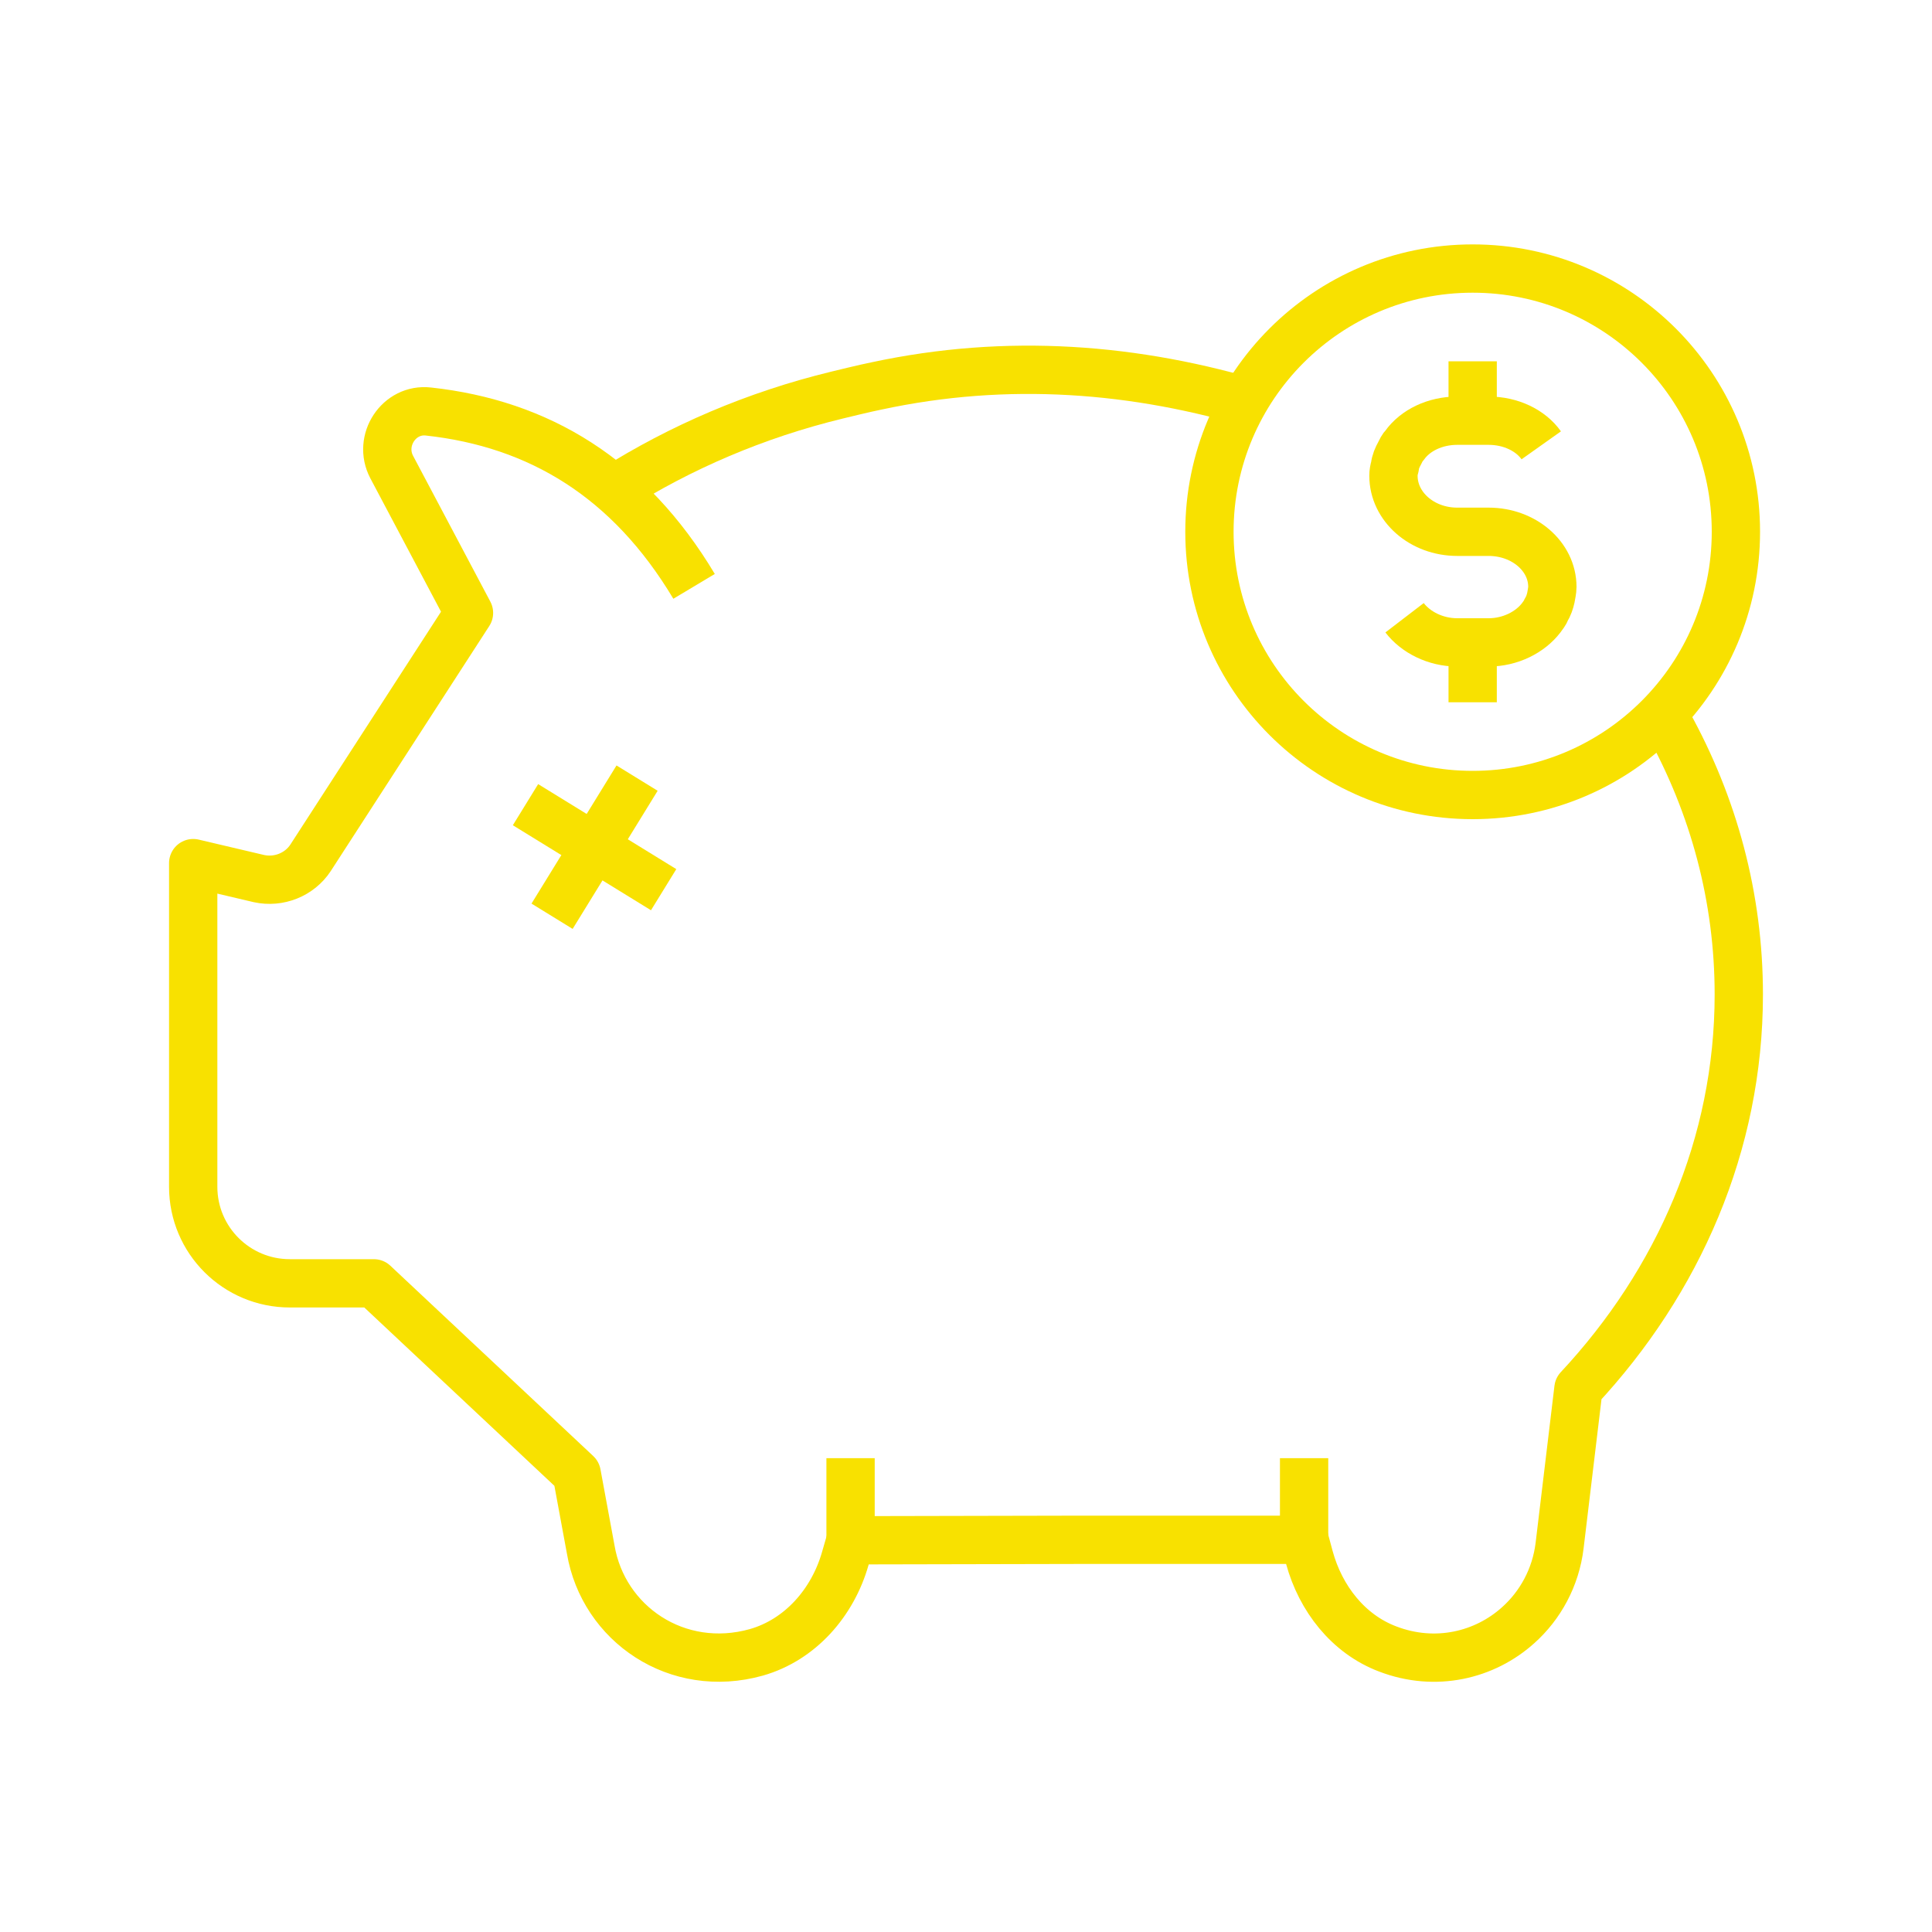
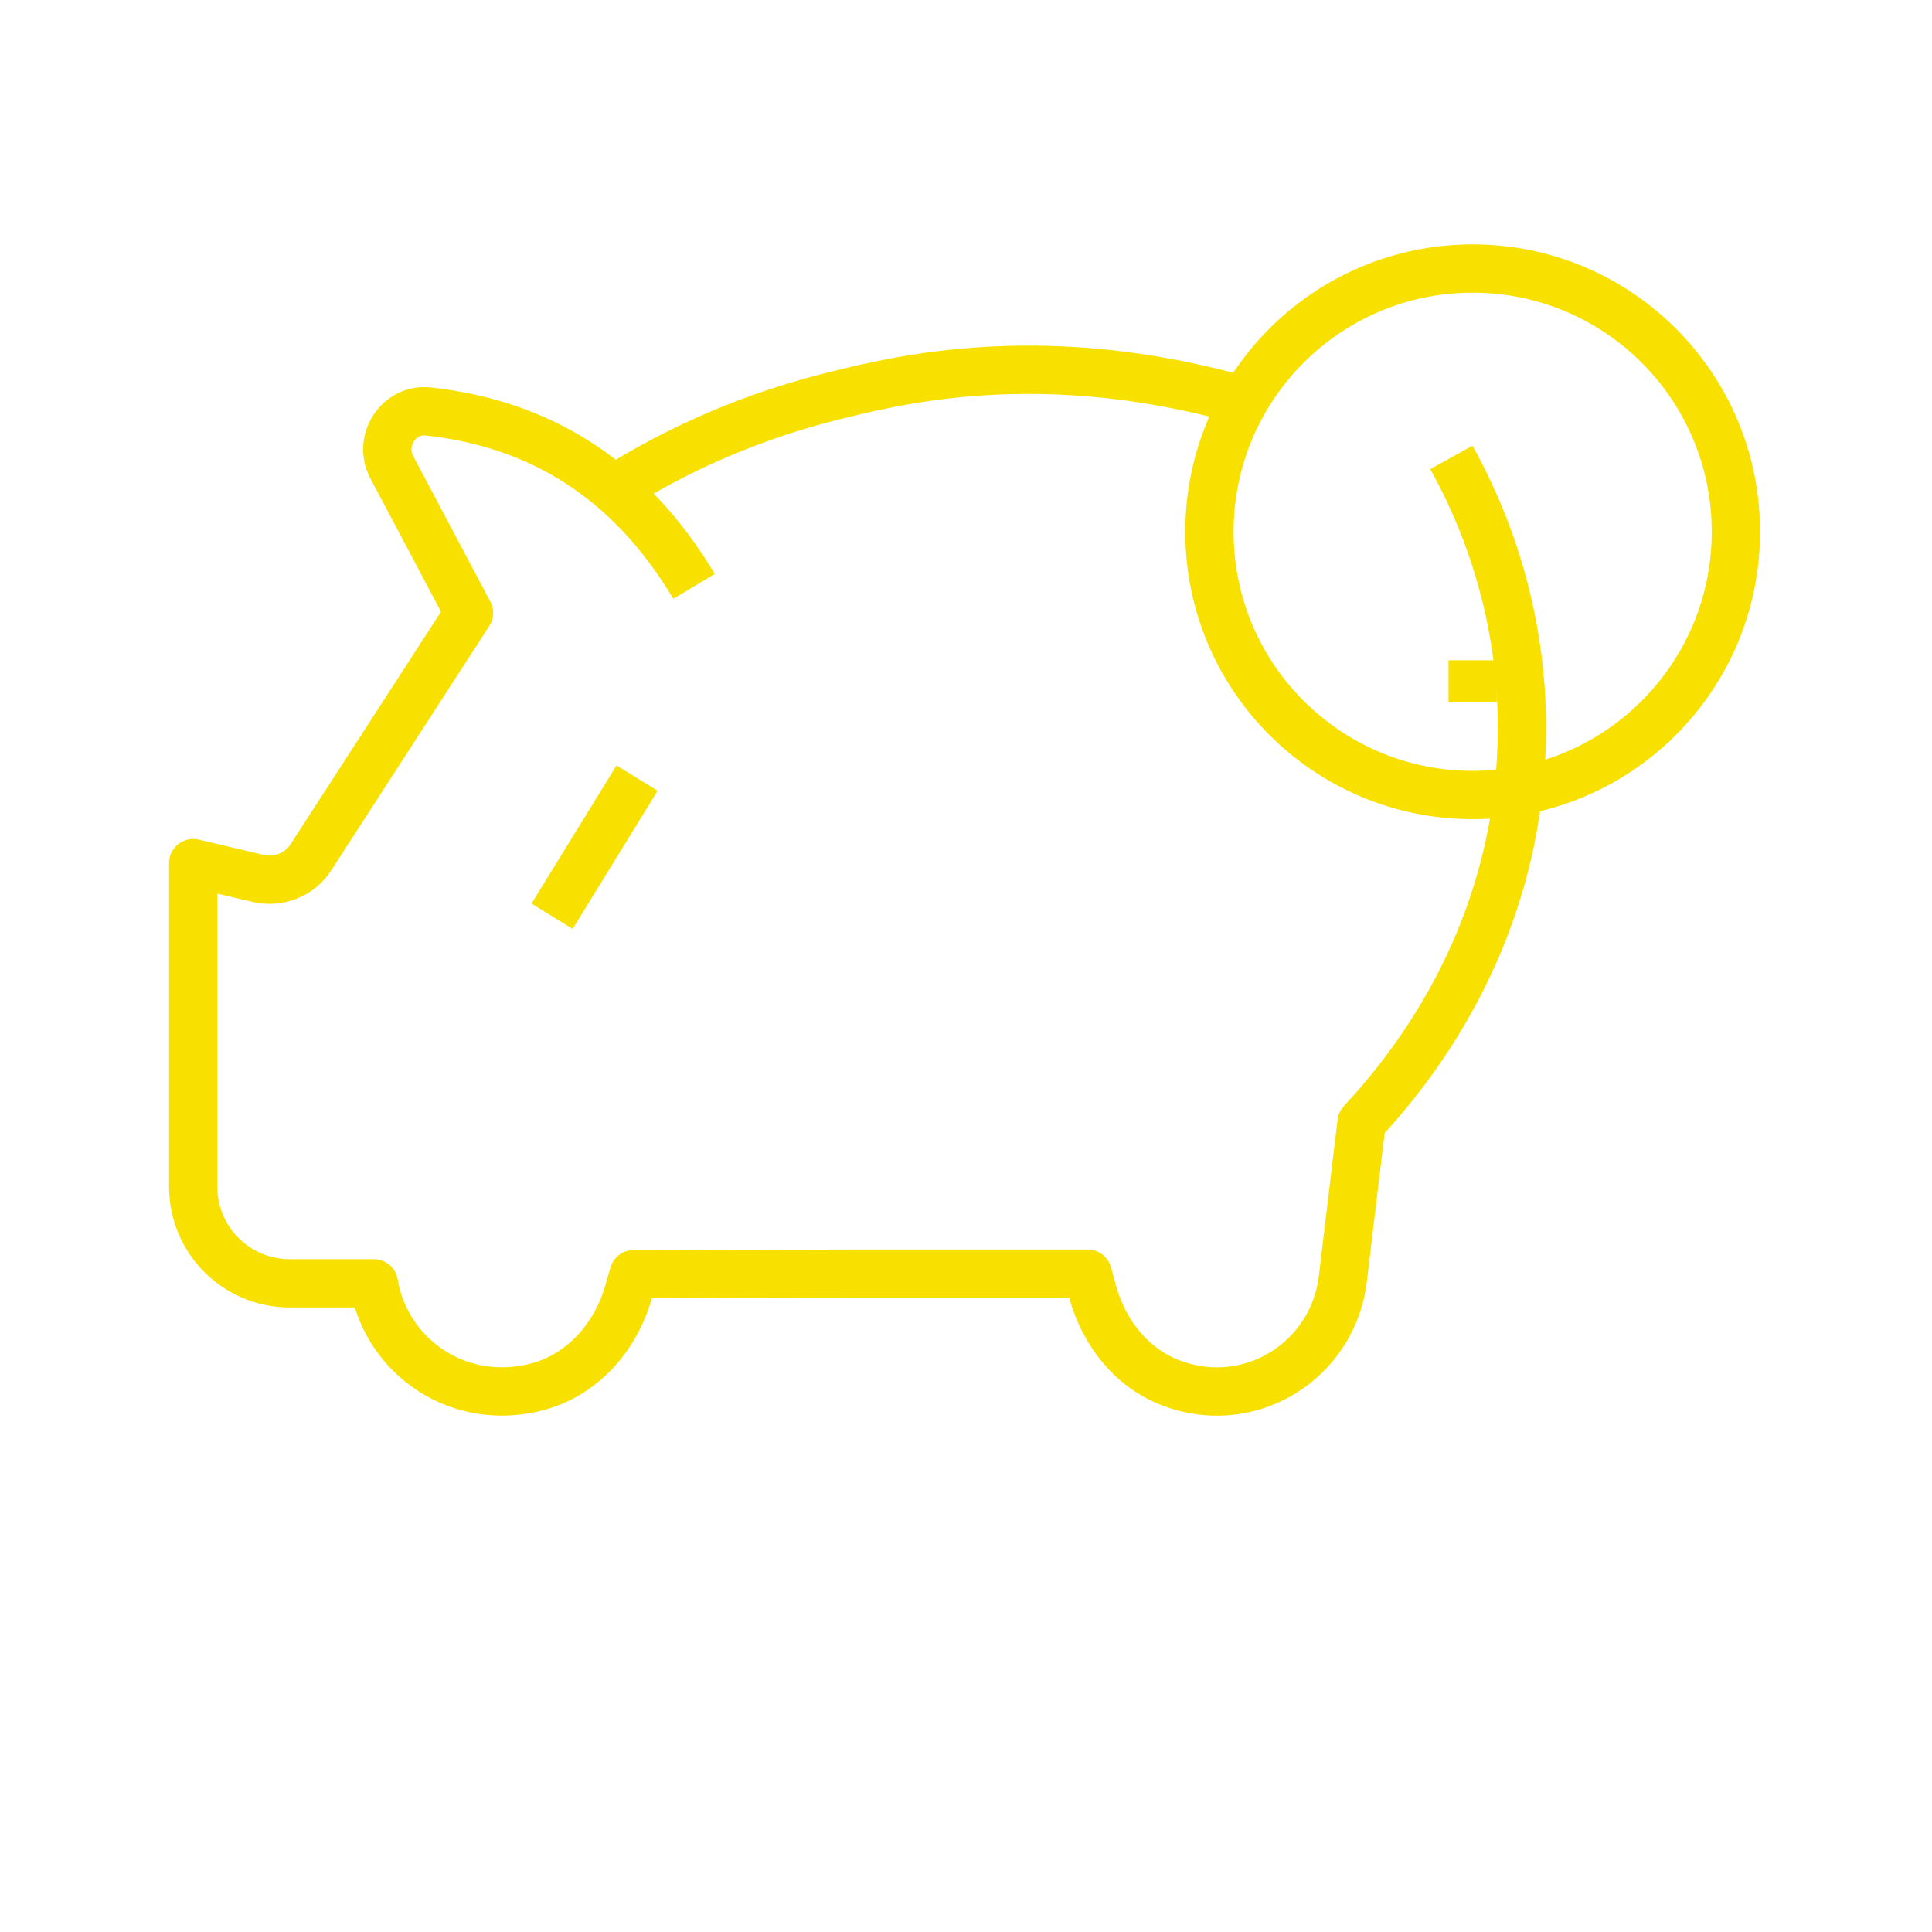
<svg xmlns="http://www.w3.org/2000/svg" id="Layer_1" viewBox="0 0 40 40">
  <defs>
    <style>.cls-1{fill:none;stroke:#f8e100;stroke-linejoin:round;}</style>
  </defs>
  <path class="cls-1" d="M26.1,8.4c-2.59-.79-5.25-.99-7.95-.41-.21.04-.82.19-.82.19-1.69.41-3.24,1.08-4.62,1.95,0,.01-.01.01-.01.01" />
-   <path class="cls-1" d="M14.37,12.14c-1.34-2.24-3.21-3.37-5.5-3.62-.61-.07-1.05.6-.76,1.15l1.6,3.02h0s0,0,0,0l-3.28,5.07c-.23.35-.66.52-1.07.43l-1.36-.32v6.7c0,1.11.9,2,2,2h1.74l4.2,3.94.29,1.57c.26,1.54,1.79,2.59,3.43,2.13.91-.26,1.58-1.03,1.84-1.94l.11-.38h0s4.75-.01,4.75-.01h4.65l.1.37c.23.84.8,1.58,1.62,1.89.99.38,2.01.13,2.7-.49.46-.41.78-.99.86-1.65l.39-3.25c2.07-2.22,3.32-5.06,3.32-8.16,0-2.01-.52-3.91-1.46-5.61" />
-   <line class="cls-1" x1="10.88" y1="16.66" x2="13.74" y2="18.42" />
+   <path class="cls-1" d="M14.37,12.14c-1.34-2.24-3.21-3.37-5.5-3.62-.61-.07-1.05.6-.76,1.15l1.6,3.02h0s0,0,0,0l-3.28,5.07c-.23.35-.66.52-1.07.43l-1.36-.32v6.7c0,1.11.9,2,2,2h1.74c.26,1.54,1.79,2.59,3.43,2.13.91-.26,1.58-1.03,1.84-1.94l.11-.38h0s4.75-.01,4.75-.01h4.65l.1.37c.23.84.8,1.58,1.62,1.89.99.38,2.01.13,2.7-.49.46-.41.78-.99.86-1.65l.39-3.25c2.07-2.22,3.32-5.06,3.32-8.16,0-2.01-.52-3.91-1.46-5.61" />
  <line class="cls-1" x1="13.19" y1="16.11" x2="11.43" y2="18.97" />
-   <line class="cls-1" x1="17.61" y1="31.89" x2="17.61" y2="30.19" />
-   <line class="cls-1" x1="27" y1="31.89" x2="27" y2="30.19" />
  <path class="cls-1" d="M35.94,11.01c0,3.01-2.44,5.45-5.45,5.45s-5.45-2.44-5.45-5.45,2.44-5.45,5.45-5.45,5.45,2.44,5.45,5.45Z" />
-   <path class="cls-1" d="M29.08,12.79c.23.3.64.51,1.09.51h.65c.45,0,.86-.21,1.09-.51.04-.06.08-.1.1-.16.05-.08.08-.17.1-.26.01-.07.03-.14.03-.22,0-.63-.59-1.14-1.32-1.14h-.65c-.73,0-1.32-.52-1.32-1.16,0-.07.01-.12.03-.19.01-.1.05-.19.1-.28.03-.06.05-.11.1-.16.22-.31.63-.51,1.09-.51h.65c.46,0,.87.2,1.09.51" />
  <line class="cls-1" x1="30.49" y1="13.67" x2="30.49" y2="14.54" />
-   <line class="cls-1" x1="30.49" y1="7.48" x2="30.49" y2="8.34" />
</svg>